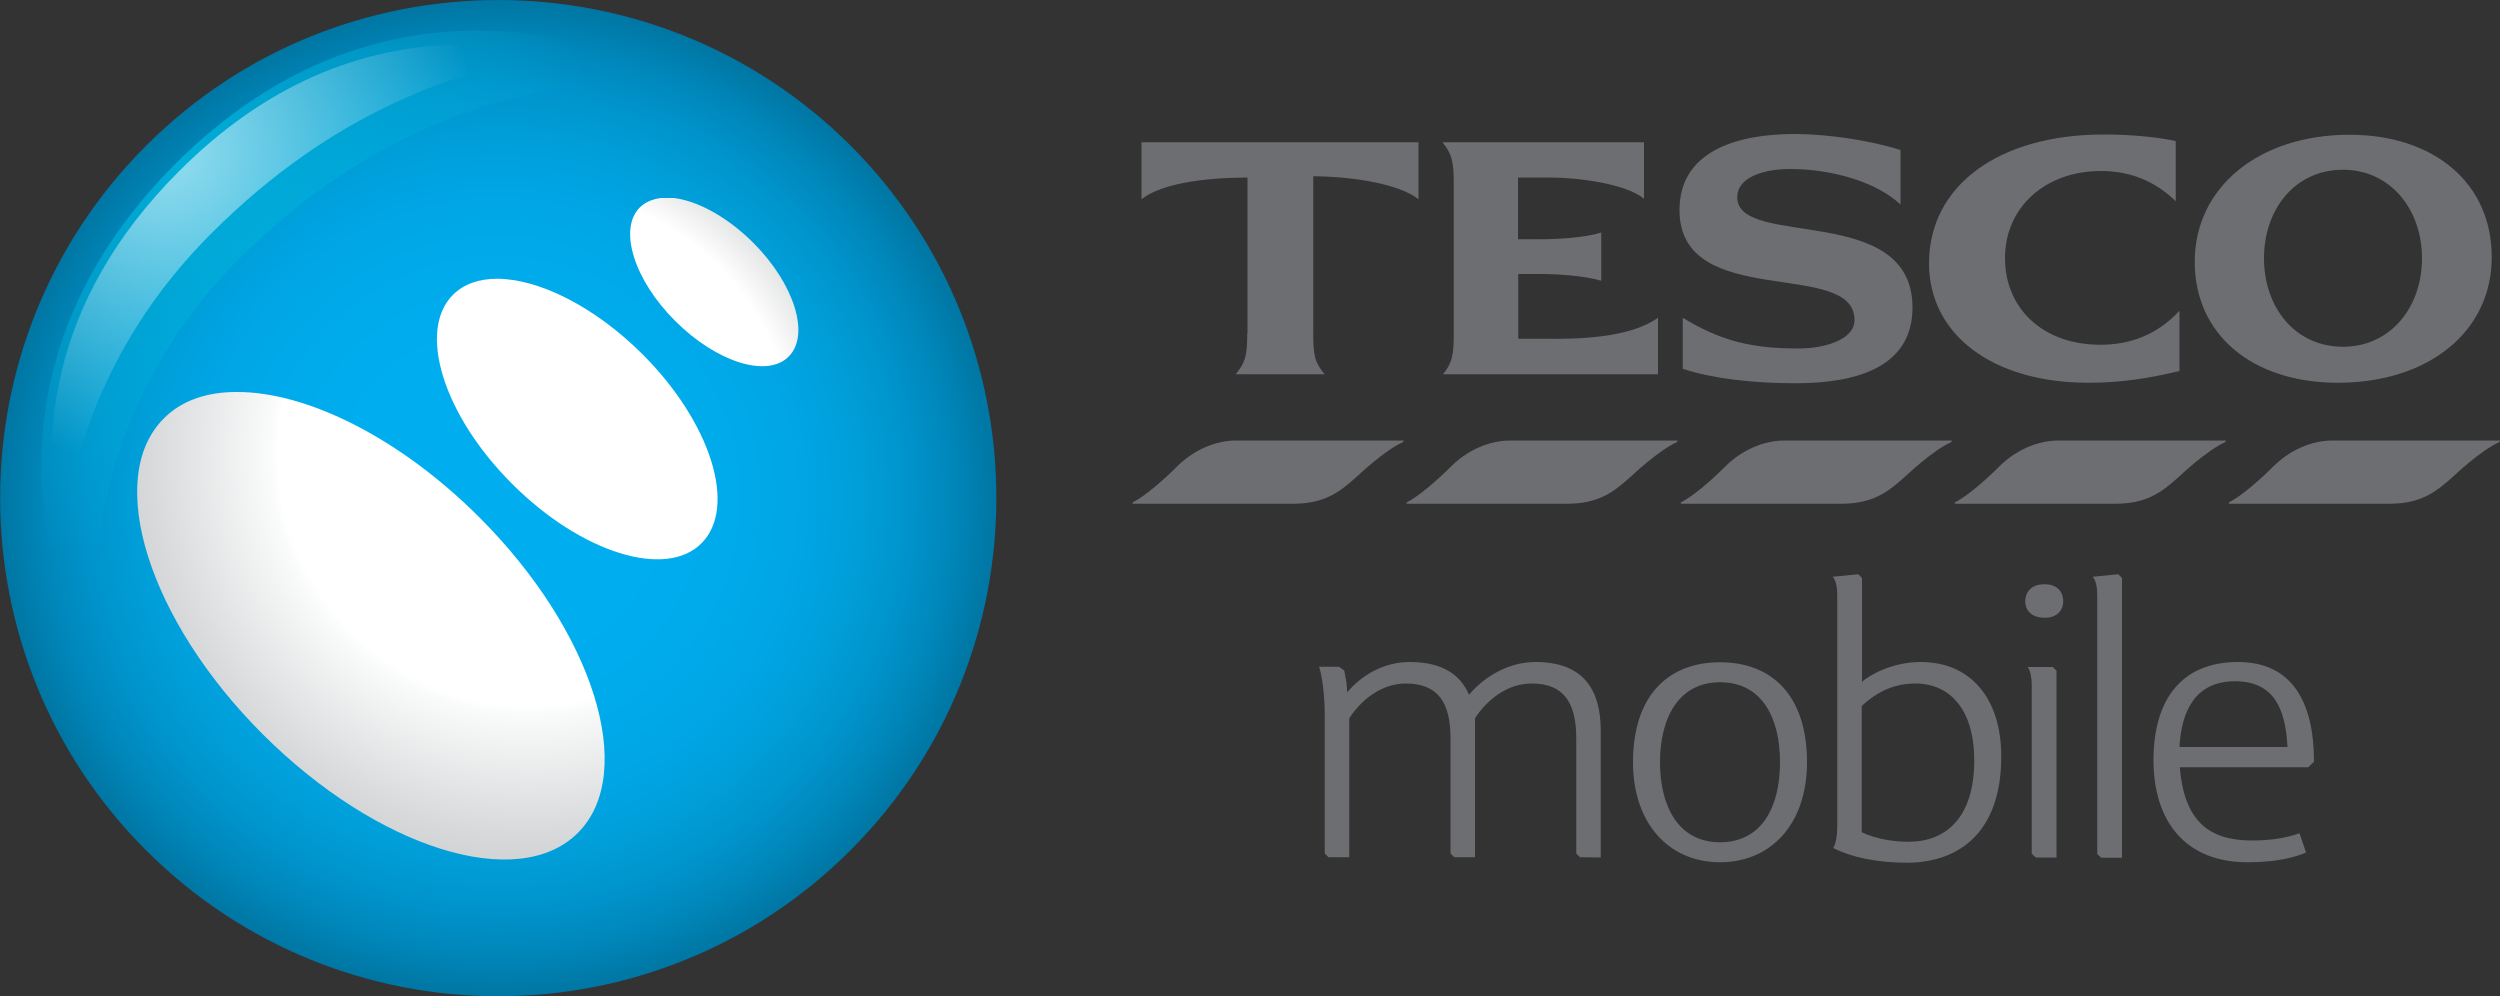
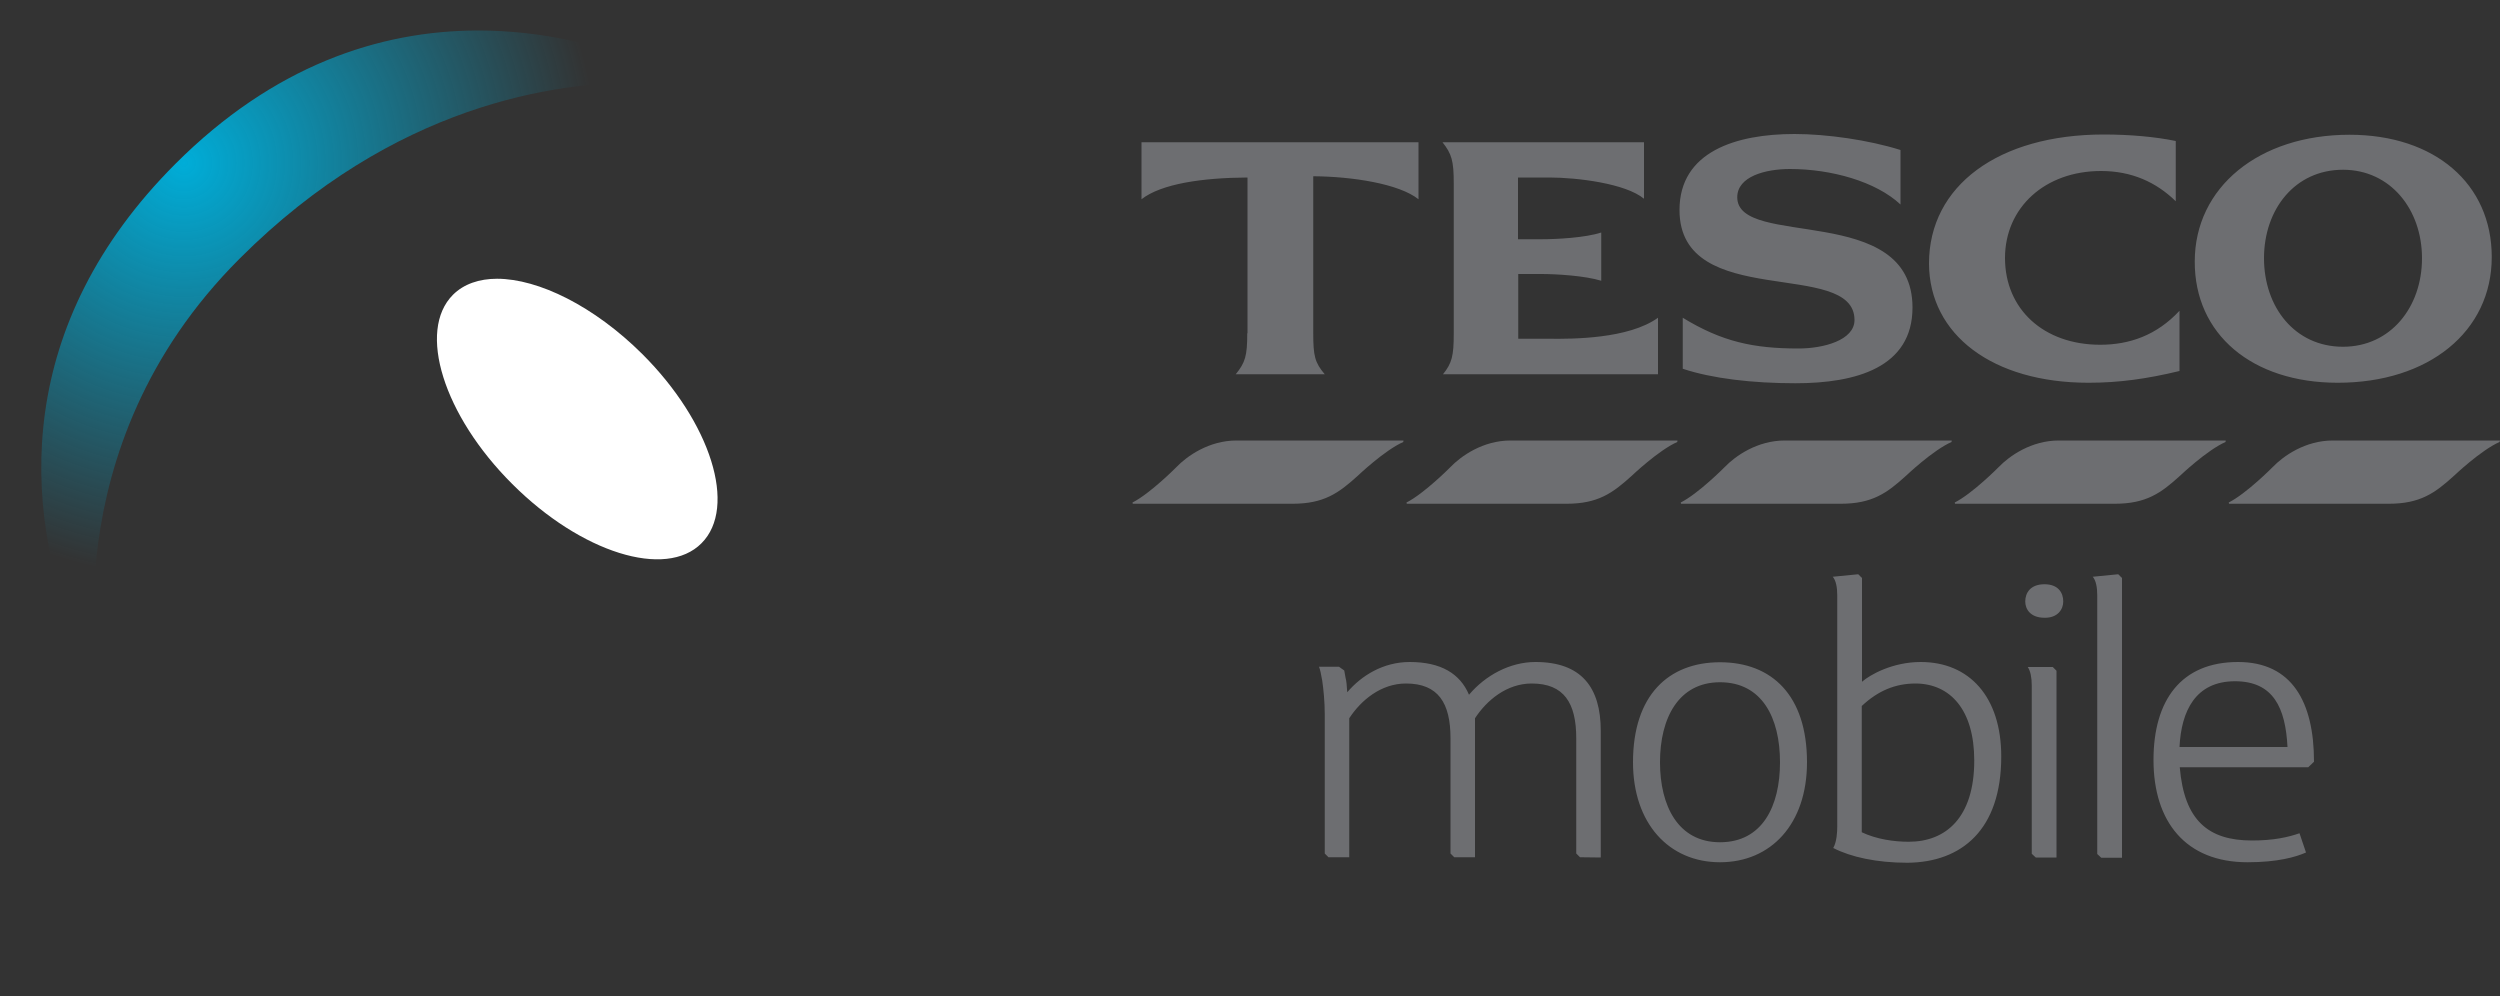
<svg xmlns="http://www.w3.org/2000/svg" xmlns:xlink="http://www.w3.org/1999/xlink" x="0px" y="0px" width="100%" height="100%" viewBox="0, 0, 1000, 398.6" preserveAspectRatio="xMidYMid" font-size="0" id="图层_1" xml:space="preserve" enable-background="new 0 0 1000 398.6" version="1.1">
  <rect x="0" y="0" width="1000" height="398.6" fill="#333333" stroke="none" />
  <style xml:space="preserve" type="text/css">
	.st0{clip-path:url(#SVGID_2_);fill:url(#XMLID_6_);}
	.st1{clip-path:url(#XMLID_7_);fill:url(#XMLID_8_);}
	.st2{clip-path:url(#XMLID_9_);fill:url(#XMLID_10_);}
	.st3{clip-path:url(#XMLID_11_);fill:url(#XMLID_12_);}
	.st4{fill:#6D6E71;}
	.st5{fill:url(#XMLID_13_);}
	.st6{fill:url(#SVGID_3_);}
</style>
  <g xml:space="preserve">
    <g xml:space="preserve">
      <defs xml:space="preserve">
-         <path d="M58.4 58.3 C-19.4 136.1 -19.4 262.3 58.4 340.1 C97.3 379 148.3 398.5 199.3 398.5 C250.3 398.5 301.3 379 340.2 340.1 C418 262.3 418 136.1 340.2 58.2 C301.3 19.4 250.3 0 199.3 0 C148.3 0 97.3 19.4 58.4 58.3" id="SVGID_1_" xml:space="preserve" />
-       </defs>
+         </defs>
      <clipPath id="SVGID_2_" xml:space="preserve">
        <use xlink:href="#SVGID_1_" x="0" y="0" xml:space="preserve" overflow="visible" />
      </clipPath>
      <radialGradient cx="-279.336" cy="123.166" r="18.262" fx="-279.336" fy="123.166" gradientUnits="userSpaceOnUse" gradientTransform="matrix(10.913, 0, 0, -10.913, 3247.611, 1543.365)" id="XMLID_6_" xml:space="preserve">
        <stop offset="0%" stop-color="#00AEEF" stop-opacity="1" xml:space="preserve" />
        <stop offset="22.53%" stop-color="#00AEEF" stop-opacity="1" xml:space="preserve" />
        <stop offset="45.59%" stop-color="#00ABEC" stop-opacity="1" xml:space="preserve" />
        <stop offset="59.82%" stop-color="#00A6E5" stop-opacity="1" xml:space="preserve" />
        <stop offset="71.65%" stop-color="#009FDA" stop-opacity="1" xml:space="preserve" />
        <stop offset="82.16%" stop-color="#0094CC" stop-opacity="1" xml:space="preserve" />
        <stop offset="91.71%" stop-color="#0086B9" stop-opacity="1" xml:space="preserve" />
        <stop offset="100%" stop-color="#0076A3" stop-opacity="1" xml:space="preserve" />
      </radialGradient>
      <rect x="-19.5" y="0" width="437.4" height="398.6" clip-path="url(#SVGID_2_)" id="XMLID_137_" xml:space="preserve" class="st0" style="fill:url(#XMLID_6_);" />
    </g>
    <g xml:space="preserve">
      <defs xml:space="preserve">
-         <path d="M65.5 167.4 C41.6 191.3 59.3 247.9 105 293.6 C150.8 339.4 207.3 357.1 231.2 333.1 C255.1 309.1 237.5 252.6 191.7 206.9 C159.8 175 122.7 156.8 95 156.8 C83 156.7 72.7 160.1 65.5 167.4" id="XMLID_104_" xml:space="preserve" />
-       </defs>
+         </defs>
      <clipPath id="XMLID_7_" xml:space="preserve">
        <use xlink:href="#XMLID_104_" x="0" y="0" xml:space="preserve" overflow="visible" />
      </clipPath>
      <radialGradient cx="-274.889" cy="126.851" r="18.261" fx="-274.889" fy="126.851" gradientUnits="userSpaceOnUse" gradientTransform="matrix(11.648, 0, 0, -11.648, 3413.759, 1659.343)" id="XMLID_8_" xml:space="preserve">
        <stop offset="0%" stop-color="#FFFFFF" stop-opacity="1" xml:space="preserve" />
        <stop offset="47.25%" stop-color="#FFFFFF" stop-opacity="1" xml:space="preserve" />
        <stop offset="49.22%" stop-color="#F9FAFA" stop-opacity="1" xml:space="preserve" />
        <stop offset="71.45%" stop-color="#D8D9DA" stop-opacity="1" xml:space="preserve" />
        <stop offset="89.14%" stop-color="#C3C5C7" stop-opacity="1" xml:space="preserve" />
        <stop offset="100%" stop-color="#BCBEC0" stop-opacity="1" xml:space="preserve" />
      </radialGradient>
      <rect x="41.5" y="156.7" width="213.6" height="200.4" clip-path="url(#XMLID_7_)" id="XMLID_105_" xml:space="preserve" class="st1" style="fill:url(#XMLID_8_);" />
    </g>
    <g xml:space="preserve">
      <defs xml:space="preserve">
        <path d="M181.2 117.9 C166.8 132.3 177.4 166.2 204.9 193.6 C232.4 221.1 266.3 231.7 280.6 217.3 C295 202.9 284.4 169 256.9 141.6 C237.7 122.5 215.4 111.5 198.8 111.5 C191.7 111.5 185.5 113.6 181.2 117.9" id="XMLID_89_" xml:space="preserve" />
      </defs>
      <clipPath id="XMLID_9_" xml:space="preserve">
        <use xlink:href="#XMLID_89_" x="0" y="0" xml:space="preserve" overflow="visible" />
      </clipPath>
      <radialGradient cx="-274.89" cy="126.851" r="18.261" fx="-274.89" fy="126.851" gradientUnits="userSpaceOnUse" gradientTransform="matrix(11.648, 0, 0, -11.648, 3413.738, 1659.328)" id="XMLID_10_" xml:space="preserve">
        <stop offset="0%" stop-color="#FFFFFF" stop-opacity="1" xml:space="preserve" />
        <stop offset="47.25%" stop-color="#FFFFFF" stop-opacity="1" xml:space="preserve" />
        <stop offset="100%" stop-color="#BCBEC0" stop-opacity="1" xml:space="preserve" />
      </radialGradient>
      <rect x="166.8" y="111.5" width="128.2" height="120.2" clip-path="url(#XMLID_9_)" id="XMLID_90_" xml:space="preserve" class="st2" style="fill:url(#XMLID_10_);" />
    </g>
    <g xml:space="preserve">
      <defs xml:space="preserve">
-         <path d="M255.9 83 C247.3 91.6 253.6 112 270.1 128.4 C286.6 144.9 306.9 151.3 315.5 142.6 C324.1 134 317.8 113.6 301.3 97.1 C289.8 85.6 276.4 79 266.5 79 C262.2 79.2 258.5 80.4 255.9 83" id="XMLID_87_" xml:space="preserve" />
+         <path d="M255.9 83 C247.3 91.6 253.6 112 270.1 128.4 C286.6 144.9 306.9 151.3 315.5 142.6 C324.1 134 317.8 113.6 301.3 97.1 C289.8 85.6 276.4 79 266.5 79 " id="XMLID_87_" xml:space="preserve" />
      </defs>
      <clipPath id="XMLID_11_" xml:space="preserve">
        <use xlink:href="#XMLID_87_" x="0" y="0" xml:space="preserve" overflow="visible" />
      </clipPath>
      <radialGradient cx="-274.894" cy="126.849" r="18.261" fx="-274.894" fy="126.849" gradientUnits="userSpaceOnUse" gradientTransform="matrix(11.647, 0, 0, -11.647, 3413.501, 1659.16)" id="XMLID_12_" xml:space="preserve">
        <stop offset="0%" stop-color="#FFFFFF" stop-opacity="1" xml:space="preserve" />
        <stop offset="50%" stop-color="#FFFFFF" stop-opacity="1" xml:space="preserve" />
        <stop offset="59.99%" stop-color="#DEDFE0" stop-opacity="1" xml:space="preserve" />
        <stop offset="70.19%" stop-color="#C6C8CA" stop-opacity="1" xml:space="preserve" />
        <stop offset="80.35%" stop-color="#B5B7B9" stop-opacity="1" xml:space="preserve" />
        <stop offset="90.35%" stop-color="#AAADAF" stop-opacity="1" xml:space="preserve" />
        <stop offset="100%" stop-color="#A7A9AC" stop-opacity="1" xml:space="preserve" />
      </radialGradient>
-       <rect x="247.3" y="79.2" width="76.9" height="72.1" clip-path="url(#XMLID_11_)" id="XMLID_88_" xml:space="preserve" class="st3" style="fill:url(#XMLID_12_);" />
    </g>
    <g id="XMLID_138_" xml:space="preserve">
      <path d="M561.4 176.2 L494.6 176.2 C483.6 176.2 474.8 182.4 470.5 186.9 C470.5 186.9 460.1 197.4 453 201 L453.1 201.5 L517 201.5 C529.6 201.5 535.5 197.2 543 190.4 C543 190.4 553.8 180.1 561.3 176.8 L561.4 176.2 M671 176.2 L604.2 176.2 C593.2 176.2 584.4 182.4 580.1 186.9 C580.1 186.9 569.7 197.4 562.6 201 L562.7 201.5 L626.6 201.5 C639.2 201.5 645.1 197.2 652.6 190.4 C652.6 190.4 663.4 180.1 670.9 176.8 L671 176.2 z M780.7 176.2 L713.9 176.2 C702.9 176.2 694.1 182.4 689.8 186.9 C689.8 186.9 679.4 197.4 672.3 201 L672.4 201.5 L736.3 201.5 C748.9 201.5 754.8 197.2 762.3 190.4 C762.3 190.4 773.1 180.1 780.6 176.8 L780.7 176.2 z M890.3 176.2 L823.5 176.2 C812.5 176.2 803.7 182.4 799.4 186.9 C799.4 186.9 789 197.4 781.9 201 L782 201.5 L845.9 201.5 C858.5 201.5 864.4 197.2 871.9 190.4 C871.9 190.4 882.7 180.1 890.2 176.8 L890.3 176.2 z M1000 176.2 L933.1 176.2 C922.1 176.2 913.3 182.4 909 186.9 C909 186.9 898.6 197.4 891.5 201 L891.6 201.5 L955.5 201.5 C968.1 201.5 974 197.2 981.5 190.4 C981.5 190.4 992.3 180.1 999.8 176.8 L1000 176.2 z M835.4 153.1 C847.8 153.1 858.9 151.5 871.8 148.4 L871.8 124.3 C862.7 134.1 851.8 137.9 840.1 137.9 C817.5 137.9 802 123.7 802 103.2 C802 83 818 68.4 840.4 68.4 C852.6 68.4 862.4 72.8 870.3 80.5 L870.3 56.4 C862.1 54.7 851.9 53.8 841.5 53.8 C799.4 53.8 771.6 74.3 771.6 105.4 C771.7 134 797.2 153.1 835.4 153.1 M935.1 153.1 C971.5 153.1 996.7 132.6 996.7 102.8 C996.7 73.5 973.9 53.9 939.8 53.9 C903.6 53.9 877.9 74.9 877.9 104.6 C877.8 133.7 900.8 153.1 935.1 153.1 M937.2 67.9 C956.2 67.9 968.8 83.8 968.8 103.3 C968.8 122.9 956.2 138.7 937.2 138.7 C917.9 138.7 905.6 122.8 905.6 103.3 C905.6 83.8 917.9 67.9 937.2 67.9 M498.9 133.3 C498.9 142.4 498.1 145 494.3 149.7 L529.9 149.7 C525.9 145 525.3 142.3 525.3 133.3 L525.3 70.5 C540.9 70.6 559.6 73.5 567.4 79.7 L567.4 56.9 L456.6 56.9 L456.6 79.7 C464.5 73.5 481 71.1 499 71 L499 133.3 z M741.8 128 C741.8 136.1 729.4 139.4 719.4 139.4 C701.4 139.4 688.8 136.7 673.1 127.1 L673.1 147.5 C684.8 151.4 700.9 153.3 718.2 153.3 C742.4 153.3 765 147 765 123 C765 80.7 694.9 99.6 694.9 78.9 C694.9 70.6 706.1 67.6 716 67.6 C732.5 67.6 750.4 72.6 760.2 81.8 L760.2 60 C747.5 56 730.7 53.6 717.8 53.6 C694.5 53.6 671.8 60.6 671.8 84 C671.8 124.6 741.8 103.2 741.8 128 M581.5 133.3 C581.5 142.4 580.8 145.2 577.2 149.7 L663.2 149.7 L663.2 127.1 C651.4 135.6 628.9 135.6 619.8 135.5 L607.3 135.5 L607.3 109.6 L616.5 109.6 C622.7 109.6 634 110.3 640.5 112.3 L640.5 93 C634.1 95.1 622.7 95.7 616.5 95.7 L607.2 95.7 L607.2 71 L619.7 71 C630.9 71 650.3 73.4 657.6 79.5 L657.6 56.9 L577 56.9 C580.7 61.6 581.5 64.3 581.5 73.4 L581.5 133.3 z" xml:space="preserve" class="st4" style="fill:#6D6E71;" />
      <path d="M640.3 343 L640.3 292.3 C640.3 275 632.6 264.8 614.2 264.8 C603.9 264.8 594.1 270.2 587.6 277.9 C584 269.4 576.3 264.8 563.9 264.8 C553.3 264.8 544.6 270.2 538.9 276.9 C538.7 274 538.6 272.5 538.2 271 L537.7 268.2 L535.6 266.7 L527.6 266.7 C528.1 267.9 528.4 269.6 528.9 272.3 C529.4 275.9 529.9 280.6 529.9 285.7 L529.9 341.4 L531.4 342.9 L539.7 342.9 L539.7 287.3 C544.4 280.1 552.4 273.4 562.4 273.4 C575.3 273.4 580.2 281.2 580.2 295.3 L580.2 341.4 L581.7 342.9 L590 342.9 L590 287.3 C594.7 280.1 602.7 273.4 612.7 273.4 C625.6 273.4 630.5 281.2 630.5 295.3 L630.5 341.4 L632 342.9 M722.8 304.9 C722.8 278.1 708.7 264.9 688 264.9 C667.4 264.9 653.2 278.1 653.2 304.9 C653.2 329.4 667.6 344.9 688 344.9 C708.4 344.9 722.8 329.6 722.8 304.9 M712 304.9 C712 322.4 705 336.9 688 336.9 C671.2 336.9 664 322.3 664 304.9 C664 287.1 671.5 272.9 688 272.9 C704.8 272.9 712 287.1 712 304.9 M800.5 302.6 C800.5 278.7 787.7 264.8 768.3 264.8 C757 264.8 748 269.9 744.8 272.7 L744.8 231.2 L743.3 229.7 L738.2 230.2 L733.1 230.7 C734.4 232.2 734.9 235 734.9 238.1 L734.9 330.5 C734.9 332.9 734.7 336.7 733.3 339.2 C740.3 342.8 750.6 345.1 763 345.1 C784.6 344.9 800.5 332 800.5 302.6 M789.7 304.2 C789.7 327.2 778.2 336.7 763.5 336.7 C757.6 336.7 750.6 335.7 744.7 332.9 L744.7 282.4 C751.2 276.3 758.1 273.4 766.3 273.4 C780 273.5 789.7 283.8 789.7 304.2 M825.3 240.6 C825.3 237 823.2 233.7 817.8 233.7 C812.2 233.7 810.1 237.1 810.1 240.6 C810.1 243.7 812.2 247.1 817.8 247.1 C823.1 247.2 825.3 243.7 825.3 240.6 M822.6 343 L822.6 268.3 L821.1 266.8 L811.1 266.8 C812.2 268.4 812.7 271.1 812.7 274.2 L812.7 341.5 L814.3 343 L822.6 343 z M848.8 343 L848.8 231.2 L847.3 229.7 L842.2 230.2 L837.1 230.7 C838.4 232.2 838.9 235 838.9 238.1 L838.9 341.6 L840.5 343.1 L848.8 343.1 z M925.6 304.7 C925.6 280.8 916.8 264.8 895.2 264.8 C872.5 264.8 861.4 280 861.4 304 C861.4 328.7 874.3 344.9 899 344.9 C911.1 344.9 918.3 342.8 922.4 341 L919.8 333.3 C915.2 334.9 909.4 336.2 900.8 336.2 C883.3 336.2 873.7 328.2 871.9 306.9 L923.3 306.9 L925.6 304.7 z M915 298.8 L871.8 298.8 C872.5 284.4 878.2 272.5 894 272.5 C909.4 272.5 914.2 283.2 915 298.8" xml:space="preserve" class="st4" style="fill:#6D6E71;" />
    </g>
    <radialGradient cx="73.506" cy="65.189" r="165.545" fx="73.506" fy="65.189" gradientUnits="userSpaceOnUse" id="XMLID_13_" xml:space="preserve">
      <stop offset="0%" stop-color="#00ADD8" stop-opacity="1" xml:space="preserve" />
      <stop offset="100%" stop-color="#00ADD8" stop-opacity="0" xml:space="preserve" />
    </radialGradient>
    <path d="M31.5 258.2 C7.9 202.3 6.3 129.4 70.2 65.5 C109.2 26.5 151.5 12.2 191.3 12.2 C216.7 12.2 241 18 262.9 26.9 C277.1 32.7 281.9 34.1 279.7 34.1 C278.6 34.1 276 33.8 272 33.5 C268 33.2 262.7 32.9 256.4 32.9 C222.6 32.9 157.9 41.4 95.9 103.4 C19.1 180.1 41 272.9 38.2 272.9 C37.6 272.9 35.8 268.3 31.5 258.2" id="XMLID_110_" xml:space="preserve" class="st5" style="fill:url(#XMLID_13_);" />
    <radialGradient cx="64.379" cy="58.627" r="127.465" fx="64.379" fy="58.627" gradientUnits="userSpaceOnUse" id="SVGID_3_" xml:space="preserve">
      <stop offset="0%" stop-color="#FFFFFF" stop-opacity="0.6" xml:space="preserve" />
      <stop offset="100%" stop-color="#FFFFFF" stop-opacity="0" xml:space="preserve" />
    </radialGradient>
-     <path d="M186.2 17.8 C143.8 17.8 105.2 34.8 71.6 68.5 C18.3 121.8 15.6 178 24.5 218.6 C25.3 211.4 26.4 203.8 28.2 195.7 C36.7 156.7 55.6 122.3 84.5 93.4 C132.8 45 183.3 27.2 223.4 22 C210.9 19.2 198.5 17.8 186.2 17.8 z" xml:space="preserve" class="st6" style="fill:url(#SVGID_3_);" />
  </g>
</svg>